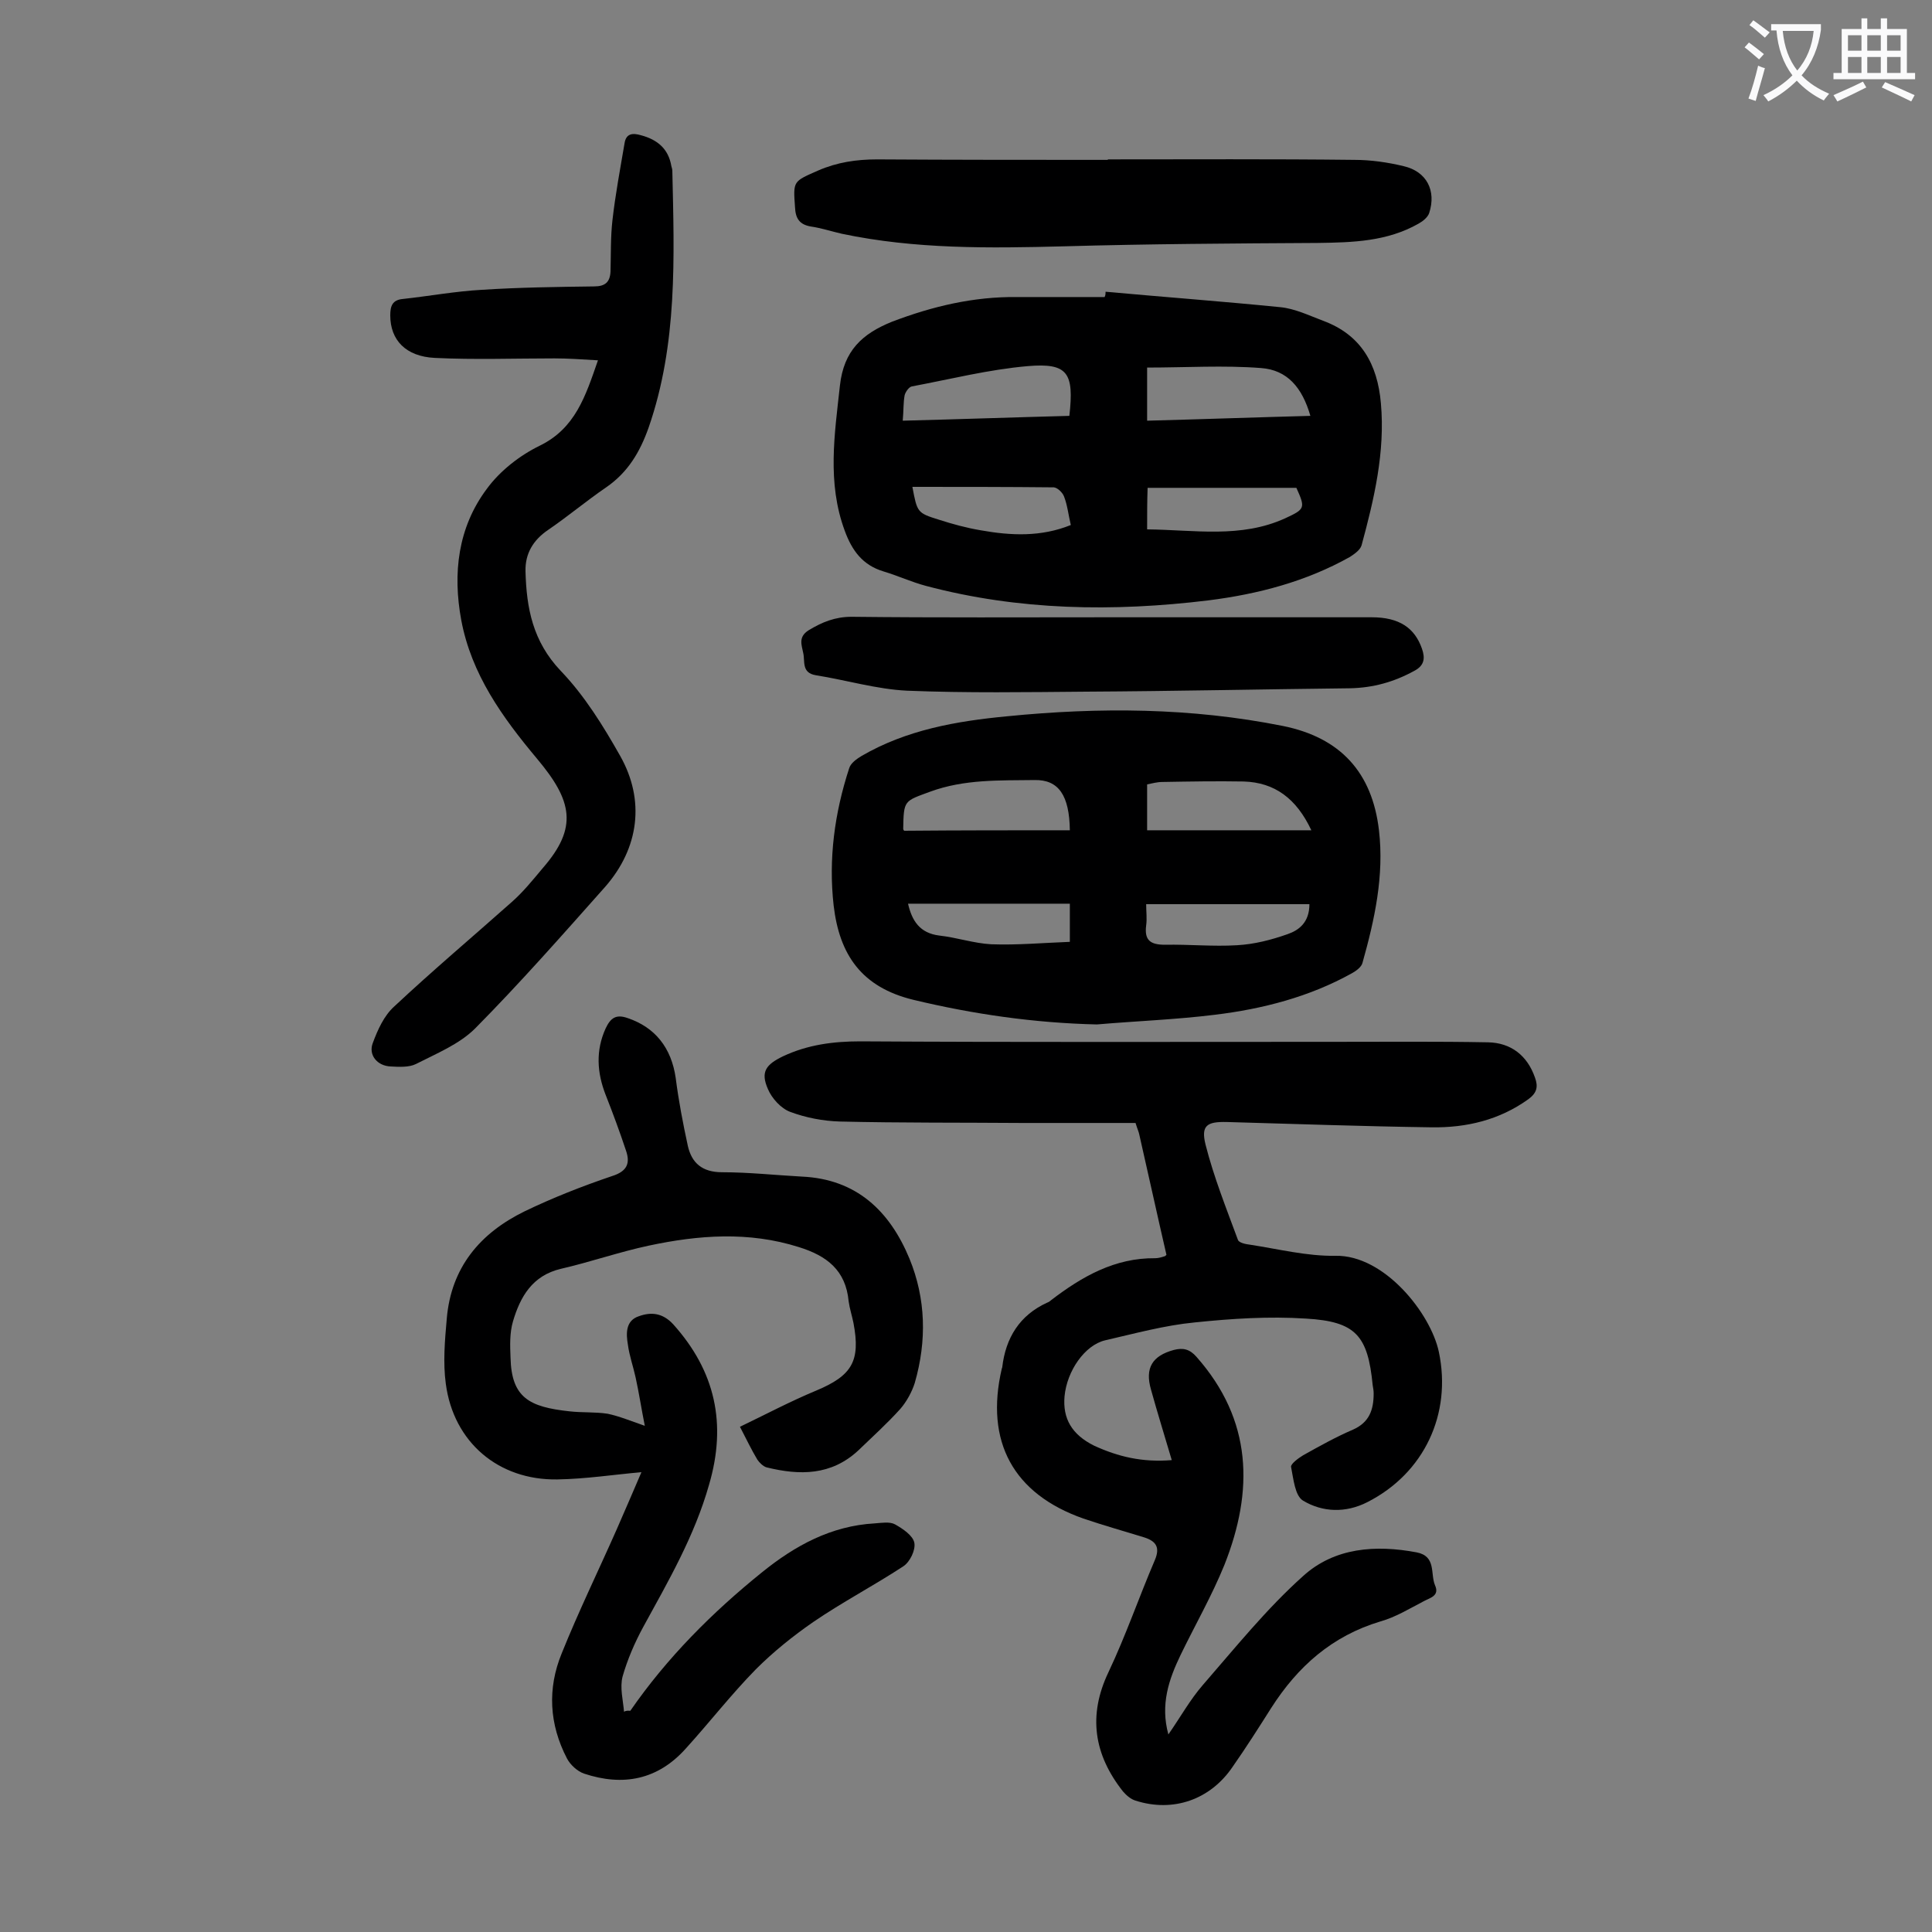
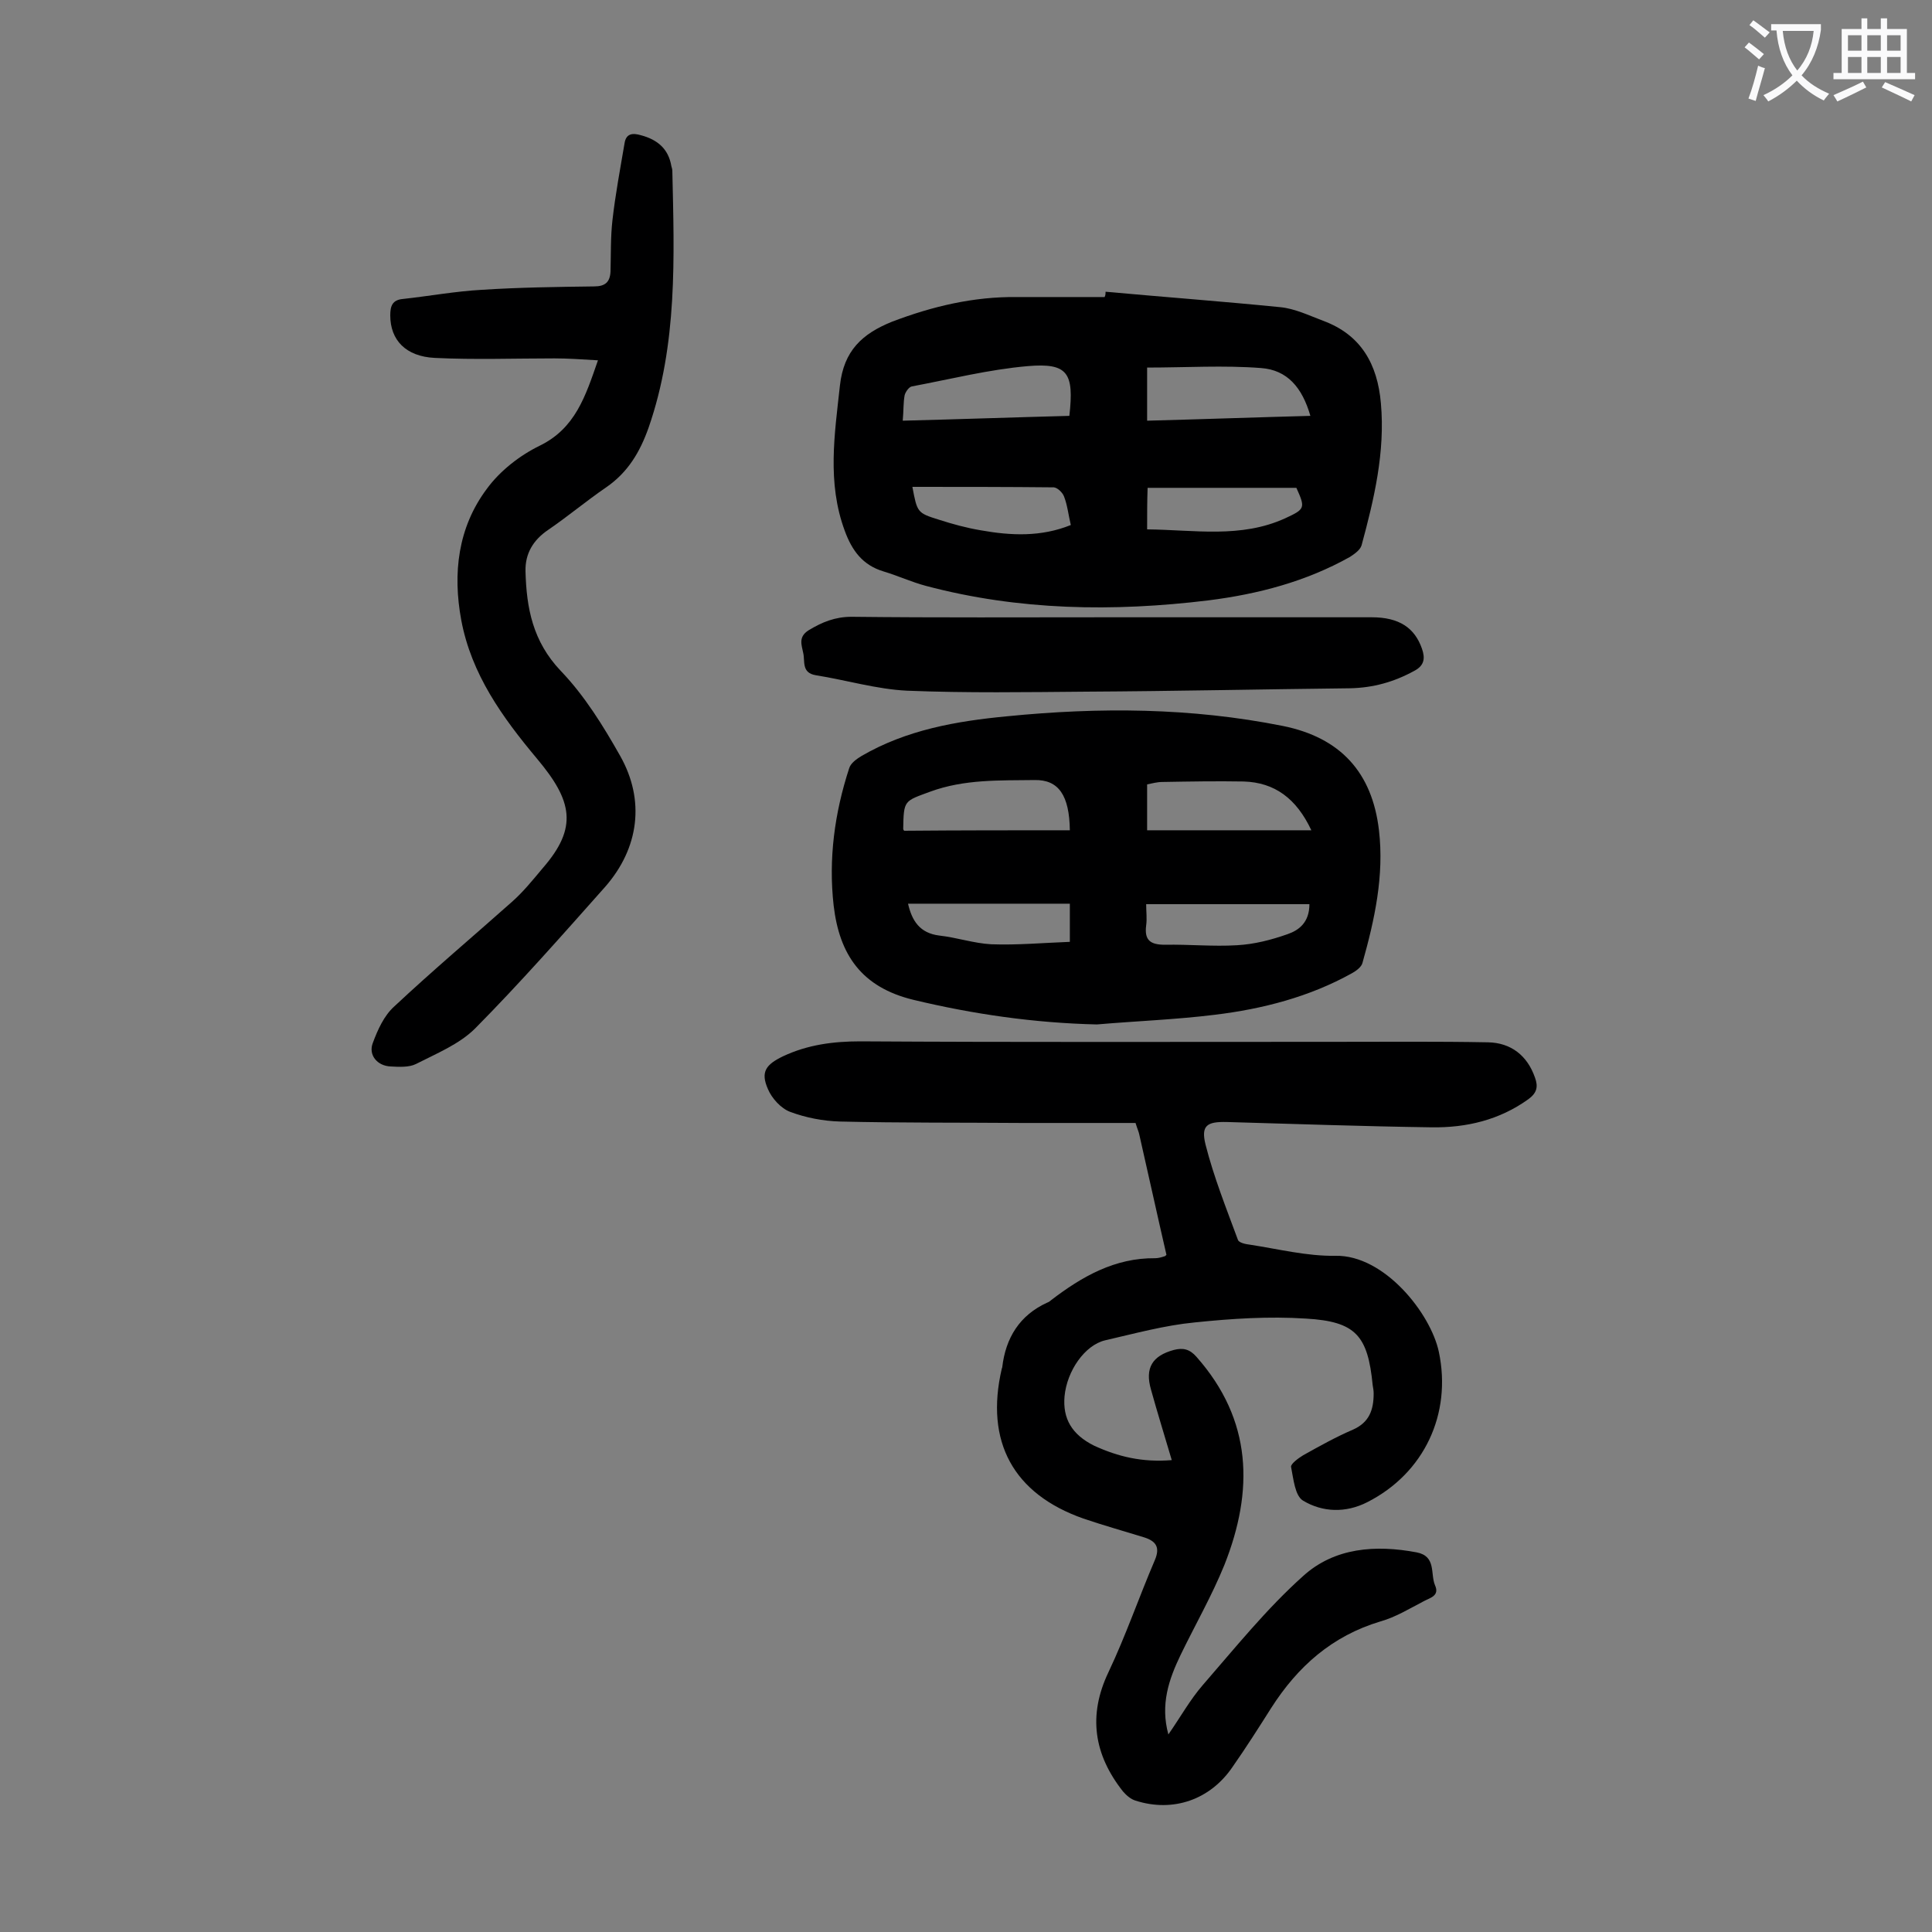
<svg xmlns="http://www.w3.org/2000/svg" enable-background="new 0 0 400 400" viewBox="0 0 400 400">
  <rect x="0" y="0" width="400" height="400" fill="#808080" stroke="none" />
  <g fill="#000001">
    <path d="m242.6 302.3c-1.5-5.1-3-9.9-4.3-14.6-1.3-4.5.3-7 4.7-8.2 1.9-.5 3.3-.2 4.7 1.4 11.6 13.1 11.9 27.7 5.8 43.1-2.6 6.4-6.1 12.5-9.1 18.7-2.4 5-4.2 10.2-2.5 16.4 2.5-3.6 4.5-7.2 7.1-10.2 6.7-7.7 13.2-15.8 20.8-22.6 6.5-5.9 15-6.5 23.5-4.9 4.1.8 2.8 4.4 3.8 6.8 1 2.2-1 2.6-2.3 3.3-2.9 1.5-5.8 3.3-9 4.2-10 3-17.1 9.3-22.6 17.9-2.6 4.1-5.2 8.2-8 12.2-4.6 6.8-12.3 9.5-20.1 7-1-.3-1.9-1.1-2.6-1.9-6-7.6-7.3-15.7-3-24.7 3.6-7.6 6.3-15.5 9.6-23.2 1.1-2.6.3-3.9-2.2-4.7-4.2-1.3-8.5-2.5-12.6-3.9-14.5-5.1-20.4-15.9-16.9-31 0-.1.1-.2.1-.3.7-6.1 3.6-10.8 9.3-13.4.3-.1.6-.3.8-.5 6.4-4.9 13.2-8.8 21.6-8.7.6 0 1.3-.2 1.9-.4.1 0 .2-.1.4-.3-1.9-8.2-3.7-16.5-5.6-24.8-.1-.6-.4-1.2-.8-2.5-7.7 0-15.6 0-23.4 0-12.6-.1-25.2 0-37.8-.3-3.5-.1-7.1-.8-10.3-2-1.9-.7-3.8-2.8-4.6-4.7-1.6-3.6-.4-5.1 3.1-6.8 5.1-2.4 10.4-3.1 16-3.1 32.7.2 65.5.1 98.2.1 10.6 0 21.2-.1 31.8.1 4.7.1 8.1 2.7 9.7 7.3.7 1.9.4 3.2-1.4 4.5-6 4.3-12.8 5.9-20 5.8-14.1-.2-28.3-.7-42.4-1.1-4.1-.1-5.4.7-4.4 4.7 1.7 6.7 4.3 13.2 6.7 19.7.2.6 1.6.9 2.5 1 5.9.9 11.8 2.4 17.7 2.3 10.1-.2 19.7 11.9 21.4 19.9 2.7 12.8-3 25.1-14.8 31.1-4.5 2.3-9.3 2.1-13.3-.3-1.7-1-2-4.5-2.5-7-.1-.6 1.5-1.8 2.5-2.4 3.4-1.9 6.8-3.8 10.3-5.3 3.4-1.5 4.3-4.1 4.3-7.5 0-.6-.1-1.1-.2-1.7-1-10.3-3.5-13.2-13.8-13.8-7.7-.5-15.4 0-23.1.8-6.2.6-12.4 2.3-18.5 3.7-4.2 1-7.9 6.3-8.4 11.6-.4 4.6 1.5 7.9 6.1 10.2 5 2.3 10 3.5 16.1 3z" />
-     <path d="m130.5 354.2c7.6-11 17-20.4 27.3-28.7 6.8-5.5 14.3-9.6 23.3-10.1 1.4-.1 3.1-.4 4.2.2 1.6.9 3.7 2.3 4 3.8s-.9 4-2.3 4.9c-6.1 4-12.6 7.4-18.6 11.5-4.2 2.9-8.3 6.2-11.9 9.8-5.1 5.2-9.6 11-14.5 16.4-5.8 6.5-13 7.9-21.1 5.2-1.4-.5-2.8-1.8-3.5-3.1-3.7-7.1-4.1-14.5-1.1-21.8 3.5-8.7 7.6-17.1 11.4-25.7 1.8-4.1 3.6-8.3 5.1-11.8-5.7.5-11.5 1.4-17.4 1.5-12.2.2-21.5-7.7-23.1-19.8-.6-4.4-.2-9 .2-13.5.9-10.6 6.9-17.7 16.1-22.2 5.8-2.8 11.9-5.2 18.1-7.3 3.2-1 3.8-2.7 2.9-5.3-1.3-3.9-2.7-7.7-4.2-11.5-1.8-4.6-2.1-9.2 0-13.8 1-2.1 2.1-3 4.6-2.1 5.6 1.9 9 6.1 9.9 12.4.6 4.7 1.5 9.4 2.5 14 .8 3.6 3 5.5 7.1 5.5 5.5 0 11 .6 16.5.9 11.3.5 18.2 7.1 22.3 17 3.4 8.3 3.6 17 1.1 25.7-.6 1.9-1.7 3.9-3 5.4-2.7 3-5.8 5.8-8.7 8.6-5.6 5.2-12.1 5.2-19 3.5-.7-.2-1.5-1-1.9-1.6-1.2-2-2.2-4.1-3.6-6.8 5.4-2.6 10.5-5.3 15.8-7.5 7.4-3.1 9.2-6.1 7.7-14-.3-1.5-.8-3-1-4.5-.6-6.4-4.5-9.4-10.3-11.2-10.4-3.3-20.8-2.5-31.1-.3-6.1 1.3-12.1 3.4-18.2 4.8-5.9 1.4-8.4 5.8-9.9 10.9-.7 2.4-.6 5-.5 7.5.2 8.3 3.9 10.2 12.2 11.1 2.6.3 5.3.1 7.9.5 2.4.5 4.8 1.5 7.7 2.5-.7-3.5-1.2-6.8-1.9-10-.5-2.3-1.3-4.5-1.6-6.8-.4-2.3-.5-5 2.3-5.9 2.5-.9 4.9-.7 7.1 1.7 8.7 9.7 11.1 20.6 7.4 33.2-3 10.6-8.4 19.9-13.6 29.4-1.8 3.3-3.3 6.8-4.3 10.3-.6 2.3.1 4.9.3 7.3.5-.3.9-.2 1.3-.2z" />
    <path d="m227.1 212.1c-12.9-.3-25.5-2.1-38-5.1-10.7-2.6-15.3-9.3-16.5-19.5-1.1-9.7.2-19.2 3.2-28.4.3-1.1 1.6-2 2.6-2.6 9.3-5.4 19.6-7.2 30.1-8.2 19.1-1.9 38.1-1.8 57.1 2 11.9 2.4 18.5 9.6 19.9 21.6 1.1 9.4-.9 18.5-3.4 27.4-.2.9-1.3 1.7-2.2 2.2-8.8 4.9-18.5 7.4-28.4 8.6-8.1 1-16.3 1.3-24.4 2zm-5.6-40.2c-.1-7.2-2.3-10.5-7.3-10.4-7.2.1-14.5-.2-21.6 2.4-5.4 2-5.5 1.7-5.6 7.7 0 .2.2.4.2.4 11.4-.1 22.7-.1 34.3-.1zm50 0c-3.1-6.6-7.6-9.9-14-10.1-5.6-.1-11.2 0-16.9.1-1 0-2.1.3-3.1.5v9.5zm-.4 15.3c-11.3 0-22.5 0-33.8 0 0 1.5.2 3 0 4.4-.4 3.1.9 4 3.9 4 5-.1 9.9.4 14.9.1 3.6-.2 7.1-1.1 10.5-2.3 2.3-.8 4.5-2.4 4.5-6.2zm-83.1-.1c.8 3.5 2.4 6.1 6.5 6.6 3.6.4 7.1 1.6 10.7 1.8 5.4.2 10.9-.3 16.3-.5 0-3.1 0-5.3 0-7.9-11.3 0-22.4 0-33.5 0z" />
    <path d="m228.9 60.4c12.1 1.1 24.2 2 36.2 3.2 3 .3 5.9 1.7 8.8 2.8 7.9 2.9 11.3 9 12 17.1.9 10.1-1.4 19.8-4 29.4-.3 1-1.5 1.8-2.4 2.4-9.1 5.1-19 7.7-29.3 9-19.7 2.4-39.3 2.1-58.5-3-3-.8-5.8-2.1-8.8-3-4.3-1.3-6.5-4.3-8-8.4-3.7-10-2.1-20-1-30.1.8-7.2 4.6-10.7 10.8-13.2 8.4-3.2 16.9-5.2 25.8-5.1h18.2c.2-.4.2-.8.2-1.1zm8.6 26.7c11.4-.3 22.5-.7 33.8-1-1.7-5.9-4.8-9.5-10.2-9.9-7.7-.6-15.6-.1-23.6-.1zm-50.6 0c11.7-.3 23.1-.7 34.5-1 1-8.9-.3-11-8.6-10.3-8.1.7-16 2.7-24 4.2-.6.1-1.3 1.1-1.5 1.8-.3 1.6-.2 3.2-.4 5.3zm50.6 22.5c9.8.1 19.4 1.9 28.6-2.3 4.1-1.9 4.2-2.1 2.3-6.3-10.2 0-20.4 0-30.8 0-.1 2.8-.1 5.4-.1 8.6zm-48.6-8.8c1 5.3 1 5.4 5.5 6.8 2.8.9 5.7 1.7 8.7 2.2 6.2 1.1 12.4 1.4 18.6-1.1-.5-2.1-.7-4.1-1.4-5.9-.3-.8-1.3-1.8-2.1-1.9-9.7-.1-19.4-.1-29.3-.1z" />
    <path d="m123.8 74.6c-3.4-.2-6.2-.4-9-.4-8.3 0-16.6.3-24.8-.1-6-.3-9.2-3.7-9.2-8.8 0-1.9.4-3.2 2.6-3.4 5.5-.6 10.9-1.6 16.4-1.9 7.7-.5 15.4-.6 23.2-.7 2.3 0 3.3-.9 3.4-3.1.1-3.5 0-7.1.4-10.6.6-5.3 1.6-10.6 2.5-15.9.3-2.1 1.7-2.2 3.4-1.7 3.4.9 5.7 2.8 6.3 6.4.1.3.2.7.2 1 .4 17.9 1.1 35.8-4.9 53.1-1.8 5.1-4.3 9.3-8.8 12.4-4.1 2.8-7.9 6-12 8.8-3.1 2.1-4.8 4.9-4.7 8.6.2 7.6 1.5 14.5 7.3 20.6 4.9 5.1 8.8 11.4 12.3 17.6 5.2 9.2 3.9 19.1-3.1 27.1-8.8 9.9-17.6 19.9-26.9 29.3-3.3 3.3-8 5.2-12.3 7.4-1.4.7-3.5.6-5.2.5-2.8-.1-4.7-2.4-3.7-4.9 1-2.7 2.3-5.6 4.4-7.5 7.9-7.4 16.2-14.4 24.3-21.6 2.4-2.1 4.4-4.6 6.5-7.1 7.3-8.4 6.1-13.9-1.2-22.6-7.2-8.6-13.6-17.5-15.7-28.7-1.8-9.7-.7-19.2 5.3-27.2 2.7-3.7 6.8-6.9 10.9-8.9 7.4-3.6 9.5-10.2 12.1-17.7z" />
-     <path d="m229.3 33c17 0 34-.1 51.1.1 3.4 0 6.9.5 10.2 1.3 4.8 1.1 6.8 5.1 5.3 9.7-.3.9-1.3 1.7-2.2 2.2-6.5 3.7-13.6 3.9-20.9 4-17.5.1-35.1.2-52.6.7-15.4.4-30.7.6-45.9-2.6-2.2-.5-4.3-1.2-6.4-1.5-2.4-.4-3.2-1.7-3.3-4-.4-5.5-.4-5.3 4.8-7.6 3.9-1.7 7.9-2.3 12.2-2.3 15.9.1 31.8.1 47.8.1-.1-.2-.1-.1-.1-.1z" />
    <path d="m229.3 127.8h54.7c5.7 0 8.9 2.2 10.4 6.5.7 2 .5 3.5-1.6 4.6-4.2 2.3-8.5 3.5-13.3 3.6-18.2.2-36.4.6-54.6.7-12.4.1-24.7.3-37.1-.2-6.3-.3-12.6-2.2-18.9-3.2-3-.5-2.2-2.9-2.6-4.6-.3-1.6-1.1-3.3 1.1-4.7 2.8-1.7 5.5-2.8 8.9-2.8 17.7.2 35.4.1 53.1.1-.1.1-.1 0-.1 0z" />
  </g>
  <path d="m362.1 8.8c1.1.8 2.1 1.6 3.1 2.4l-1 1.1c-1.3-1.1-2.3-2-3-2.5zm1.9 4.8c.5.2.9.4 1.4.5-.6 2.3-1.3 4.5-1.9 6.8l-1.5-.5c.8-2.1 1.4-4.3 2-6.8zm-1-9.4c1.3.9 2.4 1.8 3.4 2.5l-1 1.1c-1.4-1.2-2.4-2.1-3.2-2.6zm3.7 2.2v-1.4h10.3v1.2c-.5 3.6-1.8 6.8-4 9.4 1.5 1.6 3.4 2.8 5.7 3.8-.3.4-.7.8-1.1 1.4-2.3-1.1-4.1-2.5-5.6-4.1-1.6 1.6-3.6 3.1-5.9 4.3-.3-.5-.7-.9-1-1.3 2.4-1.1 4.4-2.5 6-4.1-1.9-2.5-3-5.6-3.3-9.3h-1.1zm8.8 0h-6.4c.3 3.3 1.3 6 3 8.2 2-2.3 3.1-5.1 3.4-8.2z" fill="#fafafb" />
  <path d="m385.3 3.8h1.3v2.2h2.8v-2.2h1.3v2.2h4.1v9.1h1.7v1.3h-16.9v-1.3h1.7v-9.1h4.1v-2.2zm.4 13.1.7 1.2c-1.8.9-3.8 1.9-6 2.9-.2-.4-.5-.8-.8-1.3 2.3-1 4.3-1.9 6.1-2.8zm-3.1-6.4h2.8v-3.2h-2.8zm0 4.6h2.8v-3.3h-2.8zm4-4.6h2.8v-3.2h-2.8zm0 4.6h2.8v-3.3h-2.8zm3.7 1.9c2.1.9 4.1 1.8 6.1 2.7l-.7 1.3c-2.2-1.1-4.2-2-6.1-2.9zm3.2-9.7h-2.8v3.2h2.8zm-2.8 7.8h2.8v-3.3h-2.8z" fill="#fafafb" />
</svg>